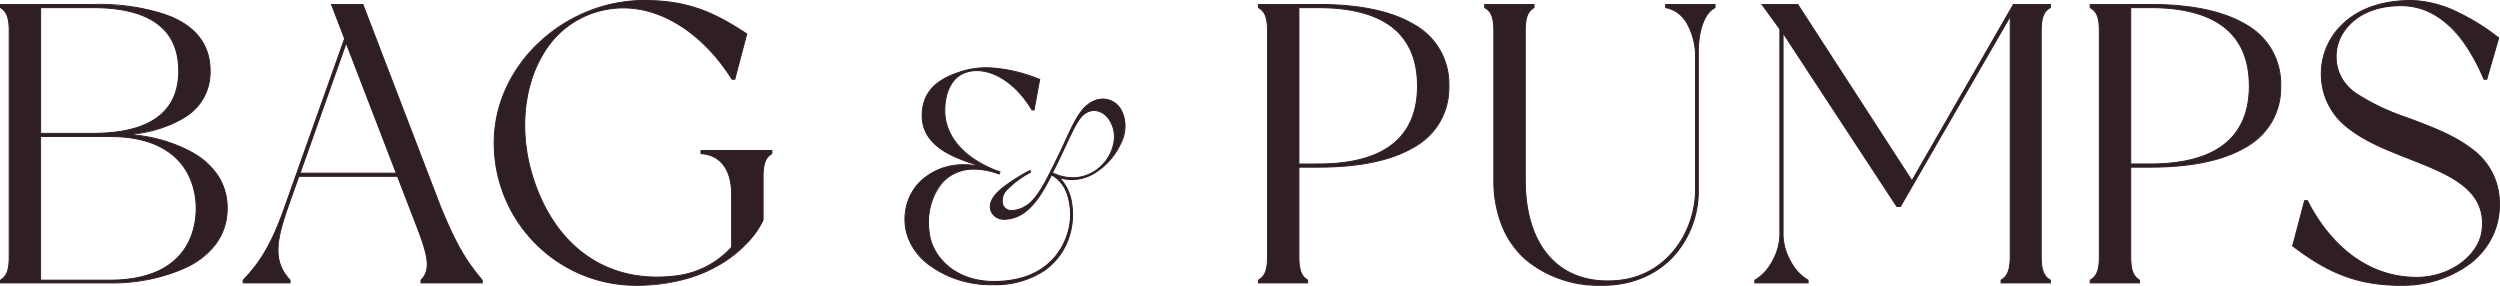
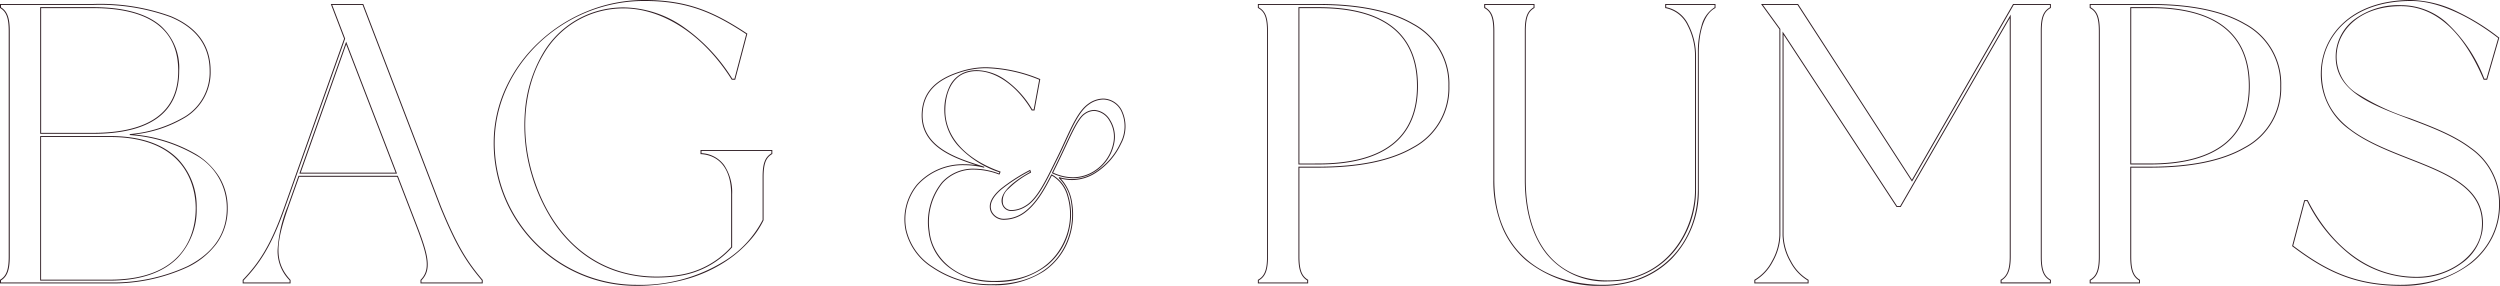
<svg xmlns="http://www.w3.org/2000/svg" width="370.776" height="42.386" viewBox="0 0 370.776 42.386">
  <g transform="translate(-315.875 -7733.383)">
-     <path d="M-165.847-22.007c6.136-.767,11.918-3.127,11.918-9.44,0-8.319-9.794-9.853-17.4-9.853h-13.688v.472c.885.531,1.3,1.416,1.3,3.481V-3.894c0,2.065-.413,2.95-1.3,3.481V0H-168.8c7.611,0,17.4-2.773,17.4-11.092C-151.392-18.29-158.885-21.358-165.847-22.007Zm-13.216-18.821h7.729c9.676,0,12.744,4.13,12.744,9.381,0,5.192-3.068,9.263-12.744,9.263h-7.729ZM-168.8-.413h-10.266v-21.3H-168.8c9.676,0,12.8,5.428,12.8,10.62C-155.994-5.841-159.121-.413-168.8-.413Zm55.224,0c-2.242-2.655-3.776-5.015-6.195-10.915l-11.5-29.972h-4.661l1.947,5.074-8.85,24.9c-1.947,5.546-3.658,8.26-6.2,10.915V0h6.962V-.413c-2.478-2.655-2.183-5.546-.295-10.915l1.593-4.484h14.632l2.891,7.493c1.652,4.307,2.124,6.372.59,7.906V0h9.086ZM-140.6-16.284l6.844-19.293,7.434,19.293Zm59.472-3.363v.472c2.891.177,4.543,2.419,4.543,6.018V-5.31a13.149,13.149,0,0,1-8.142,4.248c-10.5,1.357-18.231-4.484-21.417-14.868-3.186-10.443.472-22.361,10.561-24.544,7.729-1.652,14.75,3.422,19.057,10.266h.413l1.77-6.726c-5.015-3.3-8.85-4.956-15.222-4.956-11.682,0-22.243,9.44-22.243,21.122A21.088,21.088,0,0,0-90.74.354c11.564,0,17.228-6.254,18.821-9.676v-6.372c0-2.124.413-2.95,1.3-3.481v-.472Zm62.333-5.961a3.152,3.152,0,0,0-4.884-.88c-1.8,1.276-2.948,4.664-4.62,8.008-1.5,2.992-2.86,6.028-4.664,7.084-1.408.836-2.992,1.012-3.432-.264-.528-1.5,1.364-3.212,4.136-4.752l-.088-.264c-2.772,1.54-6.732,3.784-5.72,6.116.66,1.5,3.036,1.452,4.928.088,1.716-1.276,2.9-3.388,4-5.544,4.8,2.288,4.356,15.8-8.536,15.8-5.72,0-9.284-3.608-9.636-7.436-.572-6.336,3.3-11.088,10.384-8.492a2.617,2.617,0,0,0,.132-.308c-5.28-1.892-8.184-5.28-8.184-9.108,0-2.64,1.012-4.8,2.816-5.544,2.948-1.232,7.216.572,10.12,5.456h.308l.836-4.532c-5.016-1.892-8.536-2.2-11.836-1.1-3.3,1.056-5.368,2.816-5.588,5.94-.4,5.456,5.632,7.04,9.2,8.184-6.6-1.672-12.716,2.42-11.616,9.284.616,3.828,5.5,8.14,12.848,8.14,13.024,0,13.64-12.716,9.856-15.884a6.348,6.348,0,0,0,5.456-.792C-19.45-18.392-17.118-22.7-18.79-25.608Zm-3.916,9.02A6.3,6.3,0,0,1-29-16.324c.352-.7.7-1.408,1.012-2.068,1.32-2.684,2.6-5.94,3.74-6.688,1.188-.836,2.6-.7,3.74.968C-19.1-22-19.89-18.436-22.706-16.588ZM10.441-41.3H1.532v.472c.944.531,1.357,1.357,1.357,3.481V-3.894c0,2.065-.413,2.95-1.357,3.481V0H8.848V-.413c-.885-.531-1.3-1.416-1.3-3.481V-17.169h2.891c11.623,0,19.352-3.717,19.352-12.036C29.793-37.583,22.064-41.3,10.441-41.3Zm0,23.659H7.55V-40.828h2.891c10.62,0,14.691,4.661,14.691,11.623C25.132-22.3,21.061-17.641,10.441-17.641ZM61.948-41.3v.472c2.891.413,4.425,4.012,4.425,7.257v19.706c0,6.608-4.425,12.921-11.682,13.511-8.555.708-13.57-5.192-13.57-14.927V-37.347c0-2.124.413-2.95,1.3-3.481V-41.3H35.1v.472c.944.531,1.357,1.357,1.357,3.481v22.066C36.46-4.543,43.835.354,52.626.354c8.319,0,14.16-6.018,14.16-14.219V-34.22c0-2.537.59-5.605,2.478-6.608V-41.3ZM119-40.828V-41.3h-5.487L98.469-15.163,81.536-41.3h-5.31l2.655,3.658V-7.08c0,2.537-1.77,5.664-3.717,6.667V0H83.07V-.413c-1.947-1-3.717-4.13-3.717-6.667V-37.052L96.227-11.328h.531l16.284-28.2V-3.894c0,2.065-.472,2.95-1.357,3.481V0H119V-.413c-.944-.531-1.357-1.416-1.357-3.481V-37.347C117.644-39.471,118.057-40.3,119-40.828ZM133.81-41.3H124.9v.472c.944.531,1.357,1.357,1.357,3.481V-3.894c0,2.065-.413,2.95-1.357,3.481V0h7.316V-.413c-.885-.531-1.3-1.416-1.3-3.481V-17.169h2.891c11.623,0,19.352-3.717,19.352-12.036C153.162-37.583,145.433-41.3,133.81-41.3Zm0,23.659h-2.891V-40.828h2.891c10.62,0,14.691,4.661,14.691,11.623C148.5-22.3,144.43-17.641,133.81-17.641Zm38.7-24.249c-9.5,0-13.334,5.959-13.334,10.738,0,14.809,25.37,10.8,23.836,23.364-.472,3.717-4.661,6.962-9.676,6.962-7.729,0-13.216-5.369-16.225-11.387H156.7l-1.77,6.726c4.6,3.481,8.968,5.841,15.989,5.841,8.378,0,14.691-4.956,14.691-11.977,0-14.75-25.311-10.856-24.19-22.656.354-3.54,3.717-6.844,9.558-6.844,4.661,0,8.968,3.009,12.331,10.915h.413l1.77-6.136C182.013-39.058,177.057-41.89,172.514-41.89Z" transform="translate(500.968 7775.344)" fill="#2f1e24" />
    <path d="M-89.56-41.961c6.49,0,10.371,1.746,15.261,4.968l.043.028-1.8,6.828h-.507l-.021-.033c-4.156-6.6-10.155-10.547-16.047-10.547a14.073,14.073,0,0,0-2.935.313,13.6,13.6,0,0,0-9.006,6.641c-2.858,4.869-3.42,11.528-1.5,17.813,2.927,9.54,9.635,15.012,18.4,15.012a23.006,23.006,0,0,0,2.936-.194,13.055,13.055,0,0,0,8.08-4.205v-7.819c0-3.605-1.632-5.773-4.476-5.947l-.067,0v-.609H-70.55v.583l-.034.021c-.8.48-1.264,1.194-1.264,3.42v6.388l-.007.014a12.753,12.753,0,0,1-2,2.972,17.845,17.845,0,0,1-3.7,3.178A21.069,21.069,0,0,1-83.125-.609,27.086,27.086,0,0,1-90.74.425a20.959,20.959,0,0,1-8.222-1.663,21.059,21.059,0,0,1-6.718-4.538,21.112,21.112,0,0,1-4.531-6.736,21.121,21.121,0,0,1-1.662-8.256,19.5,19.5,0,0,1,1.839-8.259,21.631,21.631,0,0,1,4.924-6.735A23.186,23.186,0,0,1-97.99-40.3,22.345,22.345,0,0,1-89.56-41.961ZM-74.42-36.9c-4.847-3.189-8.7-4.916-15.14-4.916-12.019,0-22.172,9.64-22.172,21.051A21.046,21.046,0,0,0-90.74.283,23.622,23.622,0,0,0-77.629-3.26,15.529,15.529,0,0,0-71.99-9.338v-6.356c0-2,.34-2.93,1.3-3.521v-.361h-10.36v.335a4.434,4.434,0,0,1,3.341,1.749,7.194,7.194,0,0,1,1.2,4.335v7.875l-.019.02a13.2,13.2,0,0,1-8.185,4.27A23.148,23.148,0,0,1-87.667-.8a18.933,18.933,0,0,1-6.3-1.037,17.221,17.221,0,0,1-5.274-2.99,19.819,19.819,0,0,1-4.12-4.754,26.5,26.5,0,0,1-2.844-6.331,25.516,25.516,0,0,1-1.039-9.458,20.081,20.081,0,0,1,2.554-8.468,13.74,13.74,0,0,1,9.1-6.708,14.217,14.217,0,0,1,2.965-.316,15.912,15.912,0,0,1,9.141,3.067,26.059,26.059,0,0,1,7,7.513h.319Zm246.934-5.058a16.594,16.594,0,0,1,6.918,1.762,32.887,32.887,0,0,1,6.105,3.8l.038.03-1.8,6.233h-.513l-.018-.043c-3.069-7.214-7.2-10.872-12.266-10.872-6.053,0-9.161,3.515-9.488,6.78a6.4,6.4,0,0,0,2.972,6.162,33.573,33.573,0,0,0,7.787,3.658c3.235,1.219,6.581,2.478,9.129,4.407a10.017,10.017,0,0,1,4.3,8.422,10.816,10.816,0,0,1-1.125,4.865,11.439,11.439,0,0,1-3.105,3.812A16.762,16.762,0,0,1,170.921.425c-6.9,0-11.253-2.24-16.032-5.855l-.038-.029,1.8-6.825h.511l.02.039C158.884-8.833,163.874-.9,173.34-.9c4.813,0,9.123-3.1,9.606-6.9.738-6.044-4.846-8.235-10.758-10.554-3.159-1.239-6.425-2.521-8.9-4.448a10.04,10.04,0,0,1-4.177-8.353,10.16,10.16,0,0,1,3.126-7.212C164.655-40.717,168.209-41.961,172.514-41.961Zm12.9,5.643c-2.16-1.679-7.656-5.5-12.9-5.5-9.113,0-13.263,5.53-13.263,10.667,0,7.573,6.6,10.164,12.989,12.669,5.964,2.34,11.6,4.55,10.847,10.7a7.411,7.411,0,0,1-3.163,4.923,11.158,11.158,0,0,1-6.584,2.1,15.931,15.931,0,0,1-9.926-3.451,23.067,23.067,0,0,1-6.343-7.936h-.315l-1.744,6.627c4.741,3.581,9.062,5.8,15.908,5.8,8.471,0,14.62-5.007,14.62-11.906a9.883,9.883,0,0,0-4.246-8.309c-2.532-1.916-5.868-3.172-9.094-4.387-5.857-2.206-11.389-4.29-10.85-9.966a7,7,0,0,1,2.748-4.8,11,11,0,0,1,6.88-2.11,10.221,10.221,0,0,1,6.7,2.509,22.146,22.146,0,0,1,5.68,8.406h.313Zm-370.505-5.053h13.759a30.7,30.7,0,0,1,11.584,1.812c3.91,1.637,5.892,4.366,5.892,8.111a7.829,7.829,0,0,1-3.69,6.859,18.7,18.7,0,0,1-7.7,2.572,22.309,22.309,0,0,1,9.273,2.951,10.516,10.516,0,0,1,3.359,3.285,8.762,8.762,0,0,1,1.29,4.688,8.805,8.805,0,0,1-1.663,5.284,11.637,11.637,0,0,1-4.224,3.444A26.5,26.5,0,0,1-168.8.071h-16.3V-.453l.034-.021c.921-.553,1.264-1.48,1.264-3.42V-37.347c0-1.941-.342-2.868-1.264-3.42l-.034-.021Zm16.3,41.3a26.353,26.353,0,0,0,11.524-2.419c3.855-1.965,5.81-4.859,5.81-8.6a8.964,8.964,0,0,0-4.584-7.854,22.578,22.578,0,0,0-9.807-2.991l0-.141a19.225,19.225,0,0,0,8.229-2.629A7.694,7.694,0,0,0-154-31.447c0-3.683-1.953-6.368-5.8-7.981a30.564,30.564,0,0,0-11.529-1.8h-13.617v.361c.933.578,1.3,1.571,1.3,3.521V-3.894c0,1.95-.365,2.942-1.3,3.521v.3Zm32.76-41.3h4.813l.017.045,11.5,29.972c2.421,5.905,3.923,8.218,6.183,10.895l.017.02v.51h-9.228V-.442l.021-.021c1.492-1.492,1.043-3.53-.606-7.831l-2.873-7.448h-14.533L-142.3-11.3c-1.824,5.188-2.248,8.134.28,10.843l.019.02V.071h-7.1V-.441l.02-.021c2.359-2.469,4.127-5.042,6.179-10.889l8.841-24.874Zm4.715.142h-4.509l1.919,5L-142.77-11.3c-2.055,5.855-3.828,8.443-6.191,10.92v.314h6.82V-.385a6.157,6.157,0,0,1-1.785-4.468,20.433,20.433,0,0,1,1.494-6.5l1.61-4.531h14.731l2.908,7.538c1.665,4.341,2.118,6.415.595,7.961v.313h8.944V-.387c-2.261-2.68-3.767-5-6.19-10.914ZM1.461-41.371h8.98c6.023,0,10.757.981,14.07,2.915a10.115,10.115,0,0,1,5.352,9.25,10.057,10.057,0,0,1-5.353,9.2c-3.317,1.93-8.051,2.908-14.07,2.908H7.621v13.2c0,1.941.342,2.868,1.264,3.42l.034.021V.071H1.461V-.454L1.5-.475c.963-.542,1.321-1.468,1.321-3.419V-37.347c0-2.238-.484-2.949-1.321-3.419l-.036-.02Zm8.98,24.131c5.994,0,10.7-.972,14-2.889A9.924,9.924,0,0,0,29.722-29.2a9.982,9.982,0,0,0-5.282-9.128c-3.291-1.922-8-2.9-14-2.9H1.6v.36c1,.58,1.357,1.509,1.357,3.522V-3.894C2.96-1.907,2.591-.946,1.6-.372v.3H8.777v-.3c-.933-.578-1.3-1.571-1.3-3.521V-17.24ZM35.032-41.371H42.49v.583l-.034.021c-.8.48-1.264,1.194-1.264,3.42v22.066c0,9.338,4.538,14.913,12.14,14.913.44,0,.9-.019,1.353-.057C62.231-1.038,66.3-7.807,66.3-13.865V-33.571a9.97,9.97,0,0,0-1.12-4.656,4.574,4.574,0,0,0-3.244-2.53l-.061-.009v-.6h7.458v.585l-.038.02c-2.264,1.2-2.44,5.314-2.44,6.545v20.355A14.388,14.388,0,0,1,62.876-3.63a13.248,13.248,0,0,1-4.5,2.982A15.3,15.3,0,0,1,52.626.425,17.056,17.056,0,0,1,41.2-3.383a13.25,13.25,0,0,1-3.515-4.9,17.983,17.983,0,0,1-1.3-7V-37.347c0-2.238-.484-2.949-1.321-3.419l-.036-.02Zm7.316.142H35.174v.36c1,.58,1.357,1.509,1.357,3.522v22.066c0,11.475,8.314,15.564,16.1,15.564,8.164,0,14.089-5.95,14.089-14.148V-34.22a13.376,13.376,0,0,1,.534-3.9,4.512,4.512,0,0,1,1.944-2.75v-.359H62.019v.34A4.65,4.65,0,0,1,65.307-38.3a10.115,10.115,0,0,1,1.137,4.725v19.706a14.371,14.371,0,0,1-3.136,9.057,12.313,12.313,0,0,1-3.7,3.086A12.34,12.34,0,0,1,54.7-.283c-.461.038-.921.058-1.365.058a11.167,11.167,0,0,1-9.057-4.066c-2.109-2.623-3.224-6.423-3.224-10.99V-37.347c0-2,.34-2.93,1.3-3.521Zm33.739-.142h5.488l.021.032L98.465-15.3l15.008-26.072h5.6v.584l-.036.02c-.837.471-1.321,1.181-1.321,3.419V-3.894c0,1.951.358,2.878,1.321,3.419l.036.02V.071h-7.458V-.453l.034-.021c.794-.476,1.323-1.24,1.323-3.42V-39.266L96.8-11.257h-.61l-.021-.032L79.424-36.815V-7.08a8.293,8.293,0,0,0,1.119,3.874A6.808,6.808,0,0,0,83.1-.476l.038.02V.071H75.093V-.456l.038-.02a6.808,6.808,0,0,0,2.559-2.73A8.293,8.293,0,0,0,78.81-7.08V-37.619Zm5.41.142H76.365l2.587,3.564V-7.08a8.438,8.438,0,0,1-1.137,3.943A7,7,0,0,1,75.235-.37v.3H83v-.3a7,7,0,0,1-2.58-2.767A8.438,8.438,0,0,1,79.282-7.08V-37.289L96.265-11.4h.452l16.4-28.4v35.9c0,1.9-.394,2.925-1.357,3.521v.3h7.174v-.3c-.988-.574-1.357-1.535-1.357-3.522V-37.347c0-2.013.356-2.942,1.357-3.522v-.36h-5.375l-15.082,26.2Zm43.333-.142h8.98c6.023,0,10.757.981,14.07,2.915a10.115,10.115,0,0,1,5.353,9.25,10.057,10.057,0,0,1-5.353,9.2c-3.317,1.93-8.051,2.908-14.07,2.908h-2.82v13.2c0,1.941.342,2.868,1.264,3.42l.034.021V.071H124.83V-.454l.036-.02c.963-.542,1.321-1.468,1.321-3.419V-37.347c0-2.238-.484-2.949-1.321-3.419l-.036-.02Zm8.98,24.131c5.994,0,10.7-.972,14-2.889a9.924,9.924,0,0,0,5.282-9.076,9.982,9.982,0,0,0-5.282-9.128c-3.291-1.922-8-2.9-14-2.9h-8.838v.36c1,.58,1.357,1.509,1.357,3.522V-3.894c0,1.987-.369,2.948-1.357,3.522v.3h7.174v-.3c-.933-.578-1.3-1.571-1.3-3.521V-17.24ZM-179.134-40.9h7.8c4.54,0,7.92.921,10.047,2.738a8.383,8.383,0,0,1,2.768,6.714c0,6.193-4.312,9.334-12.815,9.334h-7.8Zm7.8,18.644c8.409,0,12.673-3.093,12.673-9.192,0-6.178-4.264-9.31-12.673-9.31h-7.658v18.5ZM7.479-40.9h2.962c5.087,0,8.914,1.083,11.374,3.218,2.248,1.951,3.387,4.8,3.387,8.476,0,3.646-1.14,6.48-3.388,8.424-2.464,2.13-6.29,3.211-11.374,3.211H7.479Zm2.962,23.187c5.049,0,8.845-1.069,11.282-3.176C23.938-22.8,25.061-25.6,25.061-29.2c0-7.665-4.919-11.552-14.62-11.552H7.621v23.045ZM130.848-40.9h2.962c5.087,0,8.914,1.083,11.374,3.218,2.248,1.951,3.387,4.8,3.387,8.476,0,3.646-1.14,6.48-3.388,8.424-2.464,2.13-6.29,3.211-11.374,3.211h-2.962Zm2.962,23.187c5.049,0,8.845-1.069,11.282-3.176,2.215-1.916,3.339-4.714,3.339-8.317,0-7.665-4.919-11.552-14.62-11.552h-2.82v23.045ZM-133.754-35.781l7.54,19.568H-140.7Zm7.333,19.426-7.328-19.018-6.746,19.018Zm87.638-15.634a22.567,22.567,0,0,1,7.917,1.739l.055.021-.857,4.648h-.407l-.021-.035c-2.126-3.575-5.24-5.8-8.127-5.8a4.914,4.914,0,0,0-1.9.369c-1.736.72-2.772,2.768-2.772,5.479,0,3.893,2.966,7.188,8.137,9.041l.065.023-.022.066a2.671,2.671,0,0,1-.136.317l-.028.057-.059-.022a10.76,10.76,0,0,0-3.674-.719,6.13,6.13,0,0,0-4.666,1.954,9.265,9.265,0,0,0-1.949,7.184C-46.895-4-43.5-.291-37.666-.291c8.611,0,10.616-5.9,11.025-7.712a9.465,9.465,0,0,0-.145-4.868A4.953,4.953,0,0,0-29.1-15.922c-1.063,2.08-2.25,4.211-3.993,5.507a5.228,5.228,0,0,1-2.947,1.043,2.128,2.128,0,0,1-2.088-1.159c-.462-1.066.015-2.19,1.459-3.437a26.691,26.691,0,0,1,4.291-2.769l.075-.041.134.4-.051.029a13.566,13.566,0,0,0-3.288,2.379,2.292,2.292,0,0,0-.816,2.288A1.289,1.289,0,0,0-35-10.806a4.127,4.127,0,0,0,2-.65c1.61-.942,2.869-3.486,4.2-6.178q.216-.437.435-.877c.42-.841.807-1.683,1.181-2.5,1.125-2.452,2.1-4.571,3.462-5.536a3.868,3.868,0,0,1,2.244-.794h0a3.163,3.163,0,0,1,2.742,1.7,5.436,5.436,0,0,1-.09,5.009,10.3,10.3,0,0,1-3.717,4.282A6.555,6.555,0,0,1-26.1-15.258a6.808,6.808,0,0,1-1.668-.216,6.7,6.7,0,0,1,1.69,3.649A10.718,10.718,0,0,1-26.58-6.49a9.749,9.749,0,0,1-3.688,4.768A13.306,13.306,0,0,1-37.886.335a15.4,15.4,0,0,1-8.989-2.647A8.923,8.923,0,0,1-50.8-7.865,8.086,8.086,0,0,1-49.1-14.6a9.164,9.164,0,0,1,7.054-3,11.707,11.707,0,0,1,1.69.124c-3.564-1.141-8.381-2.946-8.024-7.869.206-2.93,2-4.838,5.637-6A12.346,12.346,0,0,1-38.782-31.989Zm7.812,1.851a22.347,22.347,0,0,0-7.812-1.709,12.207,12.207,0,0,0-3.922.631c-3.578,1.145-5.338,3.013-5.54,5.878-.37,5.1,5,6.8,8.547,7.921l.6.191-.039.136a11.888,11.888,0,0,0-2.915-.371A9.023,9.023,0,0,0-49-14.511a7.948,7.948,0,0,0-1.668,6.624,8.783,8.783,0,0,0,3.87,5.459A15.254,15.254,0,0,0-37.886.193c7.594,0,10.26-4.217,11.173-6.731a10.575,10.575,0,0,0,.5-5.263,6.274,6.274,0,0,0-1.862-3.765l.066-.122A6.8,6.8,0,0,0-26.1-15.4a6.416,6.416,0,0,0,3.483-1.072,10.154,10.154,0,0,0,3.664-4.221,5.3,5.3,0,0,0,.1-4.88A3.025,3.025,0,0,0-21.471-27.2h0a3.73,3.73,0,0,0-2.162.768c-1.334.944-2.3,3.046-3.415,5.48-.374.816-.761,1.659-1.183,2.5q-.219.438-.435.876c-1.342,2.712-2.61,5.274-4.256,6.237a4.267,4.267,0,0,1-2.075.67,1.409,1.409,0,0,1-1.459-.972c-.61-1.729,1.889-3.564,4.117-4.808l-.042-.127a26.123,26.123,0,0,0-4.192,2.711c-1.391,1.2-1.857,2.272-1.422,3.273a1.993,1.993,0,0,0,1.958,1.074,5.083,5.083,0,0,0,2.863-1.015c1.735-1.29,2.919-3.434,3.982-5.519l.031-.061.062.03a5.049,5.049,0,0,1,2.449,3.166A9.609,9.609,0,0,1-26.5-7.971a9.569,9.569,0,0,1-3.329,5.4A12.168,12.168,0,0,1-37.666-.149a10.537,10.537,0,0,1-6.876-2.3,7.725,7.725,0,0,1-2.83-5.2,9.4,9.4,0,0,1,1.986-7.293,6.268,6.268,0,0,1,4.771-2,10.85,10.85,0,0,1,3.662.706c.034-.072.06-.134.077-.177a14.516,14.516,0,0,1-6.034-3.823,7.979,7.979,0,0,1-2.13-5.327,7.952,7.952,0,0,1,.739-3.513,4.215,4.215,0,0,1,2.121-2.1,5.053,5.053,0,0,1,1.959-.38,7.685,7.685,0,0,1,4.274,1.467,13.884,13.884,0,0,1,3.954,4.364h.209Zm8.176,4.485a2.931,2.931,0,0,1,2.347,1.5,4.677,4.677,0,0,1,.58,3.557,6.466,6.466,0,0,1-2.8,4.066,6.015,6.015,0,0,1-3.3,1,7.276,7.276,0,0,1-3.061-.729l-.066-.031.033-.065c.346-.692.7-1.407,1.011-2.066.3-.62.61-1.276.905-1.91,1.01-2.171,1.963-4.221,2.86-4.807A2.578,2.578,0,0,1-22.794-25.653Zm-3.173,9.981a5.875,5.875,0,0,0,3.222-.975,6.323,6.323,0,0,0,2.738-3.976,4.537,4.537,0,0,0-.558-3.449,2.8,2.8,0,0,0-2.229-1.439,2.443,2.443,0,0,0-1.411.49c-.865.566-1.811,2.6-2.812,4.75-.3.635-.6,1.292-.906,1.912-.3.639-.643,1.331-.979,2A7.1,7.1,0,0,0-25.967-15.672Zm-153.167-6.111H-168.8c4.46,0,7.851,1.139,10.08,3.384a10.2,10.2,0,0,1,2.794,7.307,10.3,10.3,0,0,1-2.794,7.358c-2.226,2.25-5.617,3.391-10.08,3.391h-10.337ZM-168.8-.484c11.492,0,12.732-7.419,12.732-10.608,0-2.475-.918-10.549-12.732-10.549h-10.2V-.484Z" transform="translate(500.968 7775.344)" fill="#2f1e24" />
  </g>
</svg>